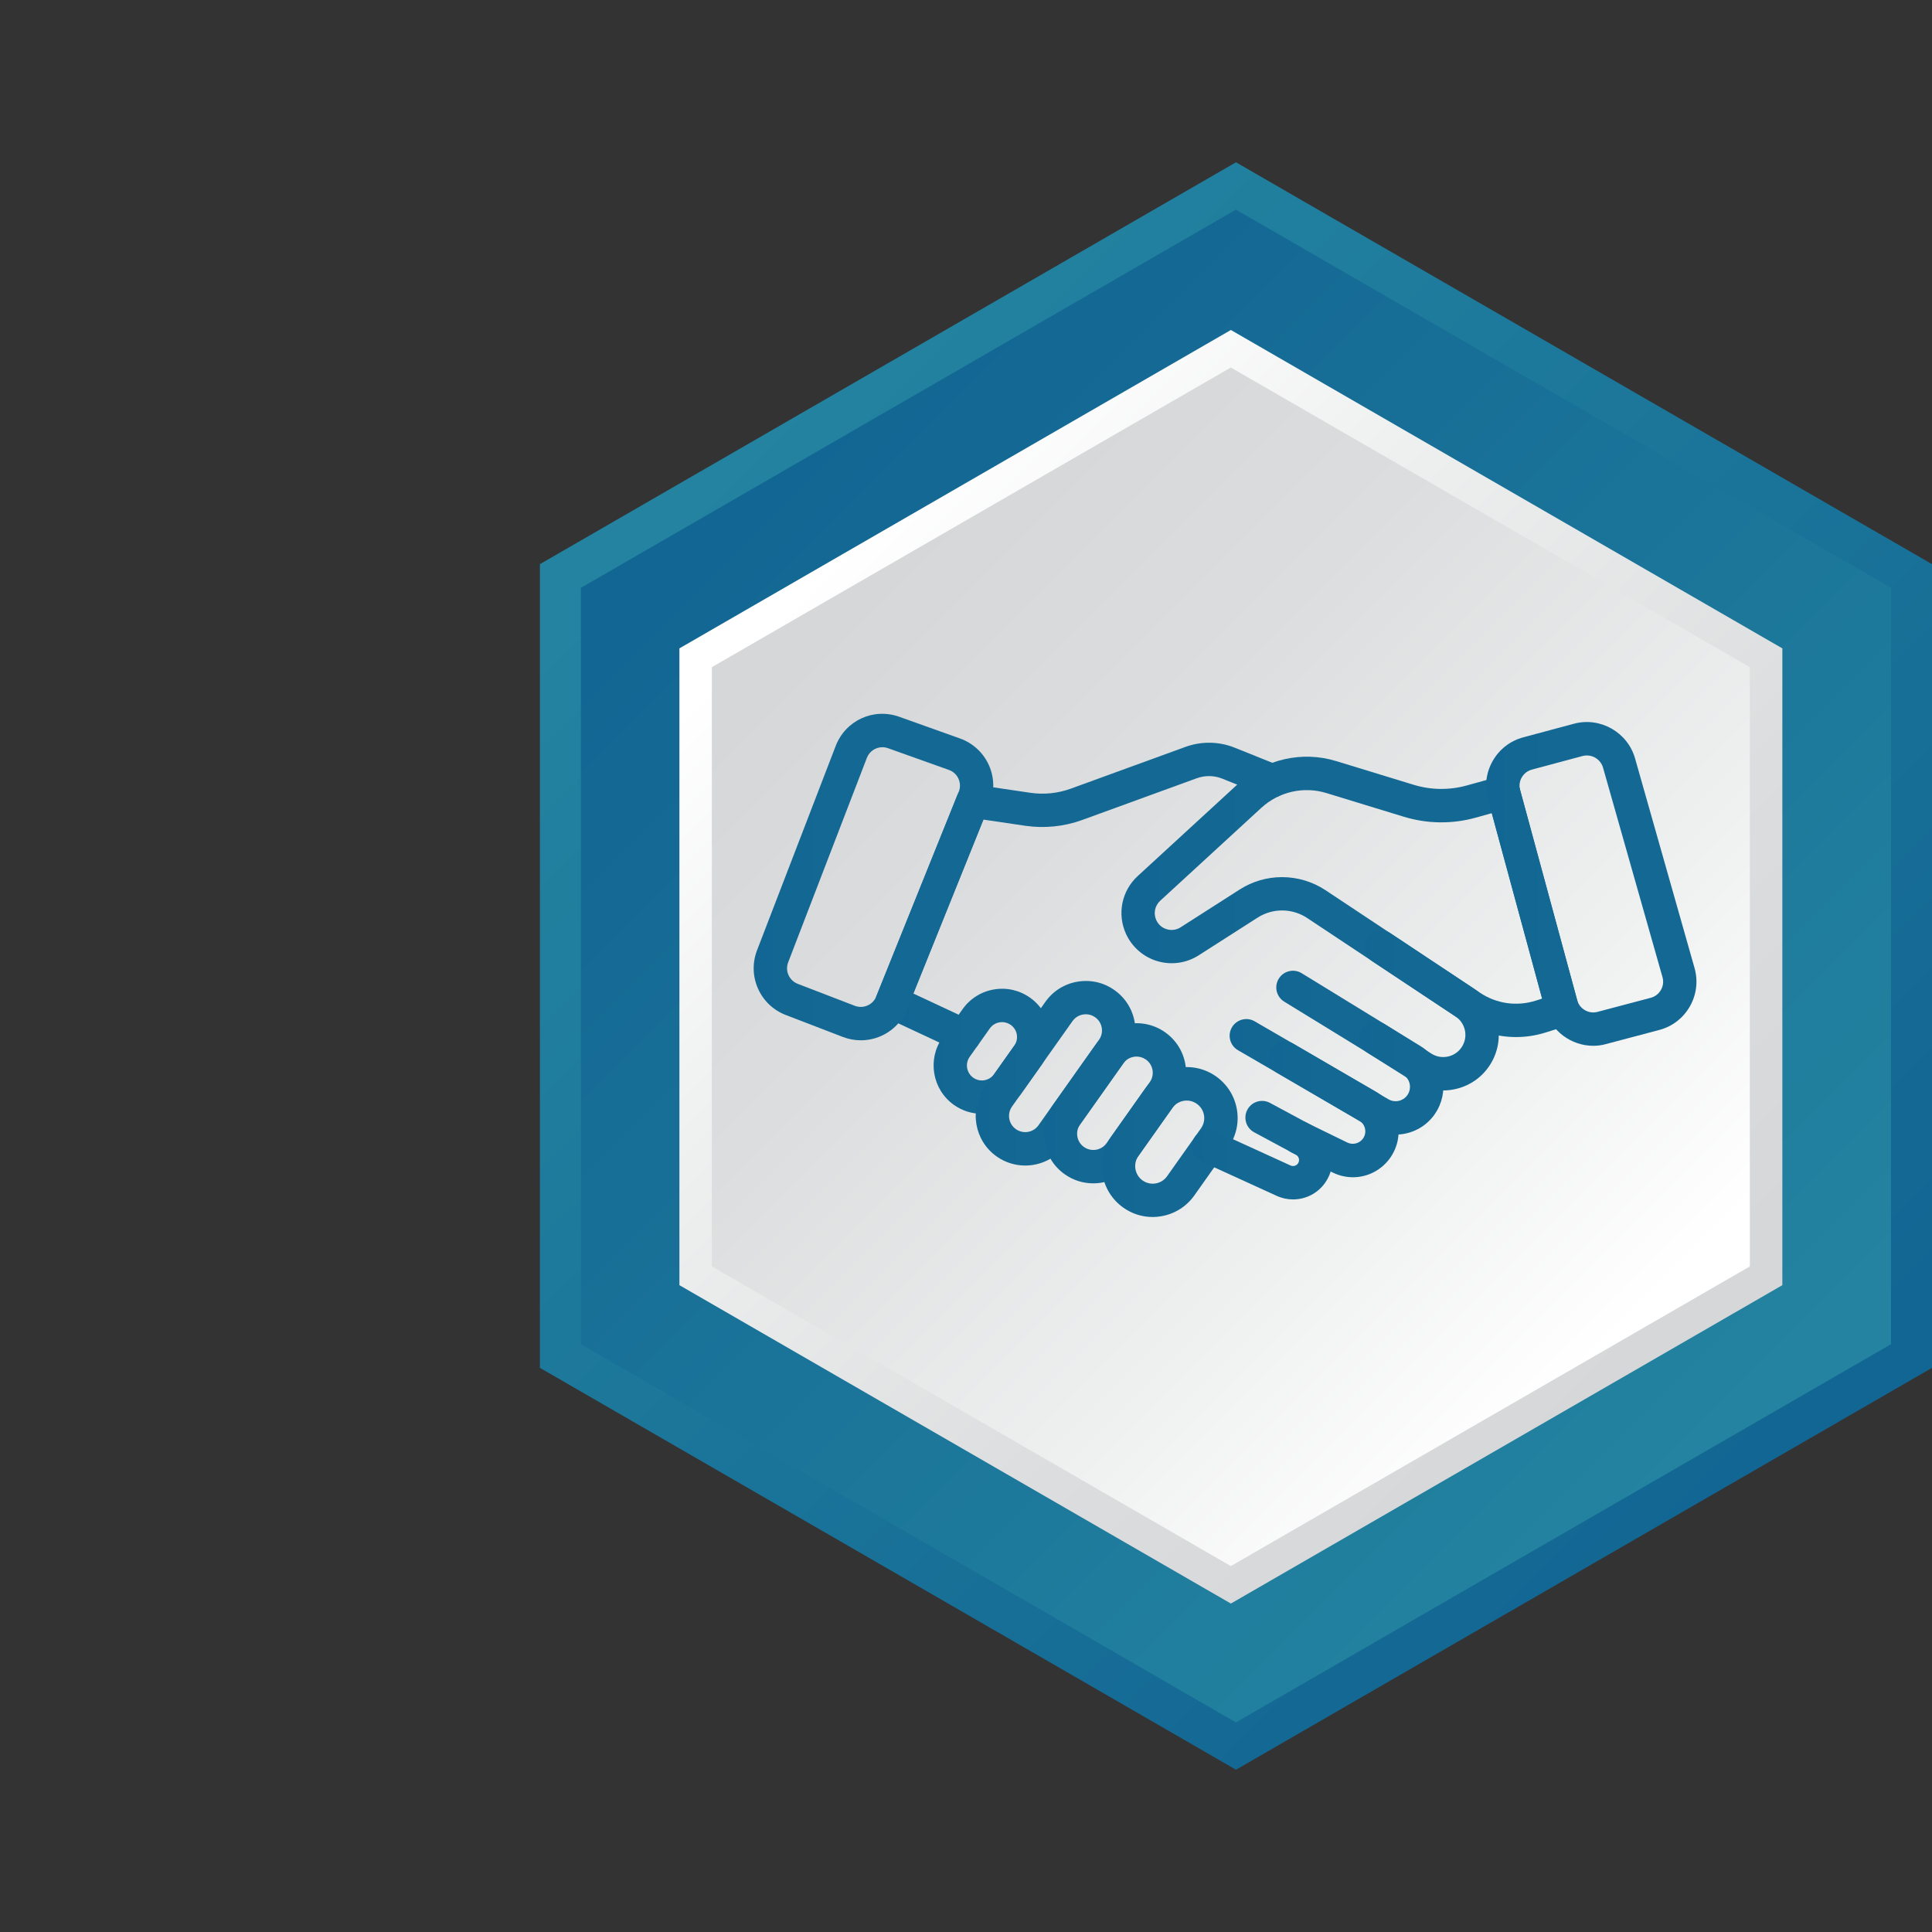
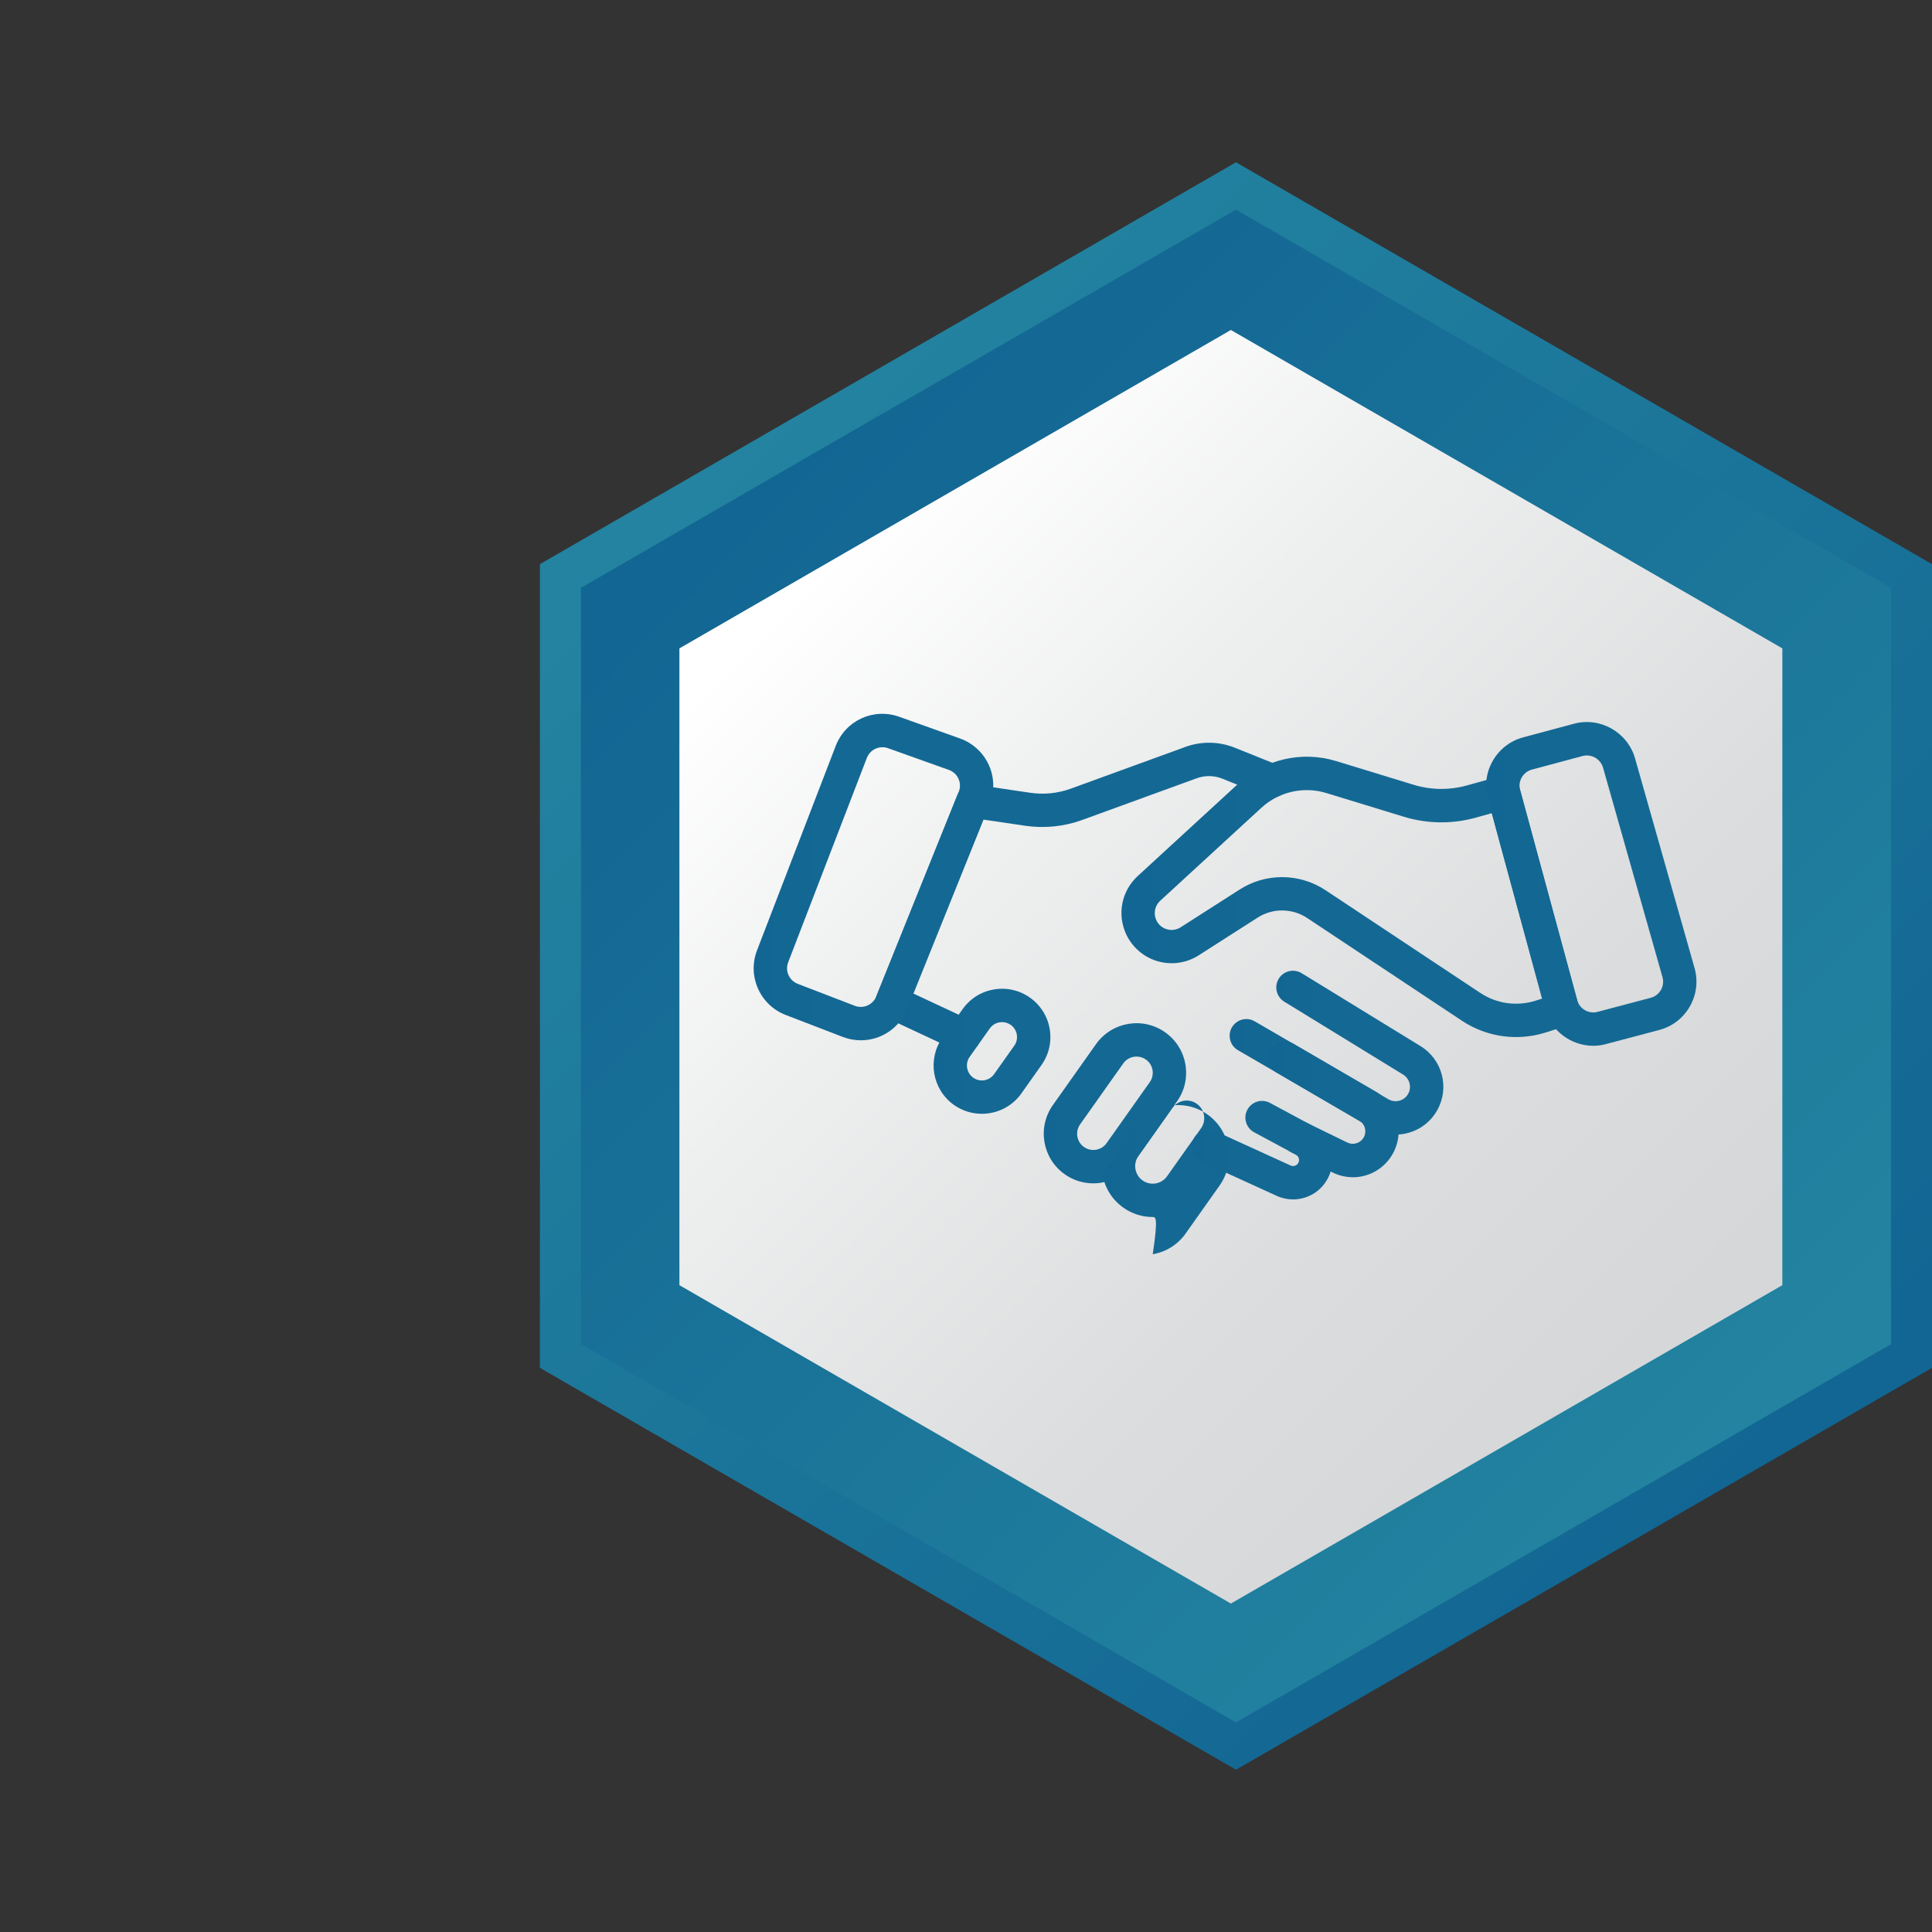
<svg xmlns="http://www.w3.org/2000/svg" version="1.1" id="Layer_1" x="0px" y="0px" viewBox="0 0 500 500" style="enable-background:new 0 0 500 500;" xml:space="preserve">
  <rect x="0" y="0" width="500" height="500" fill="#333333" stroke="none" />
  <style type="text/css">
	.st0{fill:url(#SVGID_1_);}
	.st1{fill:url(#SVGID_00000176015356541278376990000013830314777337279148_);}
	.st2{fill:url(#SVGID_00000175310735638905983620000004539345573661648802_);}
	.st3{fill:url(#SVGID_00000142855038556057301260000014127502304619352504_);}
	.st4{opacity:0.48;fill:url(#SVGID_00000087387511723011234080000003236416530495664538_);}
	.st5{fill:url(#SVGID_00000033348218946478207480000003718363994176124559_);}
	.st6{fill:url(#SVGID_00000138555746247810075340000012643387992168547996_);}
	.st7{fill:url(#SVGID_00000160902051163434245470000011727868967424117429_);}
	.st8{fill:url(#SVGID_00000036935050185884809290000003163014443072854929_);}
	.st9{fill:url(#SVGID_00000116213963156900192580000001608034899876664457_);}
	.st10{fill:url(#SVGID_00000130647807744717240810000003200983297961197185_);}
	.st11{fill:url(#SVGID_00000123409244536464733140000007013939293151246749_);}
	.st12{fill:url(#SVGID_00000039113394050305028890000009325351528728979379_);}
	.st13{fill:url(#SVGID_00000030445853714888857210000000421229178712919693_);}
	.st14{fill:url(#SVGID_00000026148535791710626350000016787987595421561010_);}
	.st15{fill:url(#SVGID_00000045608316636283509820000015354065567460650900_);}
	.st16{fill:url(#SVGID_00000119837322441368813510000010485877992351952030_);}
	.st17{fill:url(#SVGID_00000022540424204524757530000015626087467985215116_);}
	.st18{fill:url(#SVGID_00000124869224521759501420000001209389078133682322_);}
	.st19{fill:url(#SVGID_00000025414233724581266910000002491599175635026108_);}
	.st20{fill:url(#SVGID_00000072255233784536408950000004576504594715520935_);}
	.st21{fill:url(#SVGID_00000143577630346094179150000014799919621249487783_);}
	.st22{fill:url(#SVGID_00000106860412290683922050000001892031842972507581_);}
	.st23{fill:url(#SVGID_00000047020006885035532200000010010409568330985395_);}
	.st24{fill:url(#SVGID_00000021084226492665476190000012411997196120910010_);}
	.st25{fill:url(#SVGID_00000000191774988970467220000000831899015599566216_);}
	.st26{fill:url(#SVGID_00000084527994273431425430000013866060209372062903_);}
	.st27{fill:url(#SVGID_00000167354954914054156900000014772338828529046152_);}
	.st28{fill:url(#SVGID_00000157309207902351301610000000695854848976334265_);}
	.st29{fill:url(#SVGID_00000126286515302262021910000001415923295231497644_);}
	.st30{fill:url(#SVGID_00000089536891789181287190000009246392335910179742_);}
	.st31{fill:url(#SVGID_00000052802507628837384490000003179319717909120932_);}
	.st32{fill:url(#SVGID_00000161600553596792891230000016308967699078906296_);}
	.st33{fill:url(#SVGID_00000058553957163957405600000005250466295574746792_);}
	.st34{fill:url(#SVGID_00000116926878967466940440000000264238161140160907_);}
	.st35{fill:url(#SVGID_00000172422492991694374290000002861404550476289190_);}
	.st36{fill:url(#SVGID_00000163769883635296279870000003704160027297602442_);}
	.st37{fill:url(#SVGID_00000034065987360419275380000014905907977274866107_);}
	.st38{fill:url(#SVGID_00000179642471312660725020000016934378746808429237_);}
	.st39{fill:url(#SVGID_00000058566914069986264070000001493772341276535731_);}
	.st40{fill:url(#SVGID_00000095297665617306776830000010726990346563106747_);}
	.st41{fill:url(#SVGID_00000177479424363466814700000011212817889067489977_);}
	.st42{fill:url(#SVGID_00000008862169091006849280000000877123964128192685_);}
	.st43{fill:url(#SVGID_00000092424603756027481920000015458071559973541274_);}
	.st44{fill:url(#SVGID_00000159438018965677083020000015474326857364453765_);}
	.st45{fill:url(#SVGID_00000165939110271792732670000014562976699093749930_);}
	.st46{fill:url(#SVGID_00000086685594163520040330000005200347952637135276_);}
	.st47{fill:url(#SVGID_00000091699845094608850790000015367419665302879874_);}
	.st48{fill:url(#SVGID_00000041992166531661181510000013690825882923167882_);}
	.st49{fill:url(#SVGID_00000174590028381497659830000003565923990213808824_);}
	.st50{fill:url(#SVGID_00000133507049072167069380000008370511532955048118_);}
	.st51{fill:url(#SVGID_00000127727563754219612320000001031583198997689770_);}
	.st52{fill:url(#SVGID_00000179625116736062324610000008742025716949810102_);}
	.st53{fill:none;stroke:url(#SVGID_00000013903774271446226860000005059669305123412901_);stroke-width:1.5;stroke-miterlimit:10;}
	.st54{fill:none;stroke:url(#SVGID_00000000914638482972397310000013694151548152788880_);stroke-width:1.5;stroke-miterlimit:10;}
	.st55{fill:none;stroke:url(#SVGID_00000145020421958464956790000016458802104706916261_);stroke-width:1.5;stroke-miterlimit:10;}
	.st56{fill:none;stroke:url(#SVGID_00000124850735798408553510000009577051165017802408_);stroke-width:1.5;stroke-miterlimit:10;}
	.st57{fill:url(#SVGID_00000019661617131939945800000002569915598515626673_);}
</style>
  <g>
    <g>
      <g>
        <linearGradient id="SVGID_1_" gradientUnits="userSpaceOnUse" x1="450.918" y1="381.053" x2="188.069" y2="118.204">
          <stop offset="0" style="stop-color:#126693" />
          <stop offset="1" style="stop-color:#2383A0" />
        </linearGradient>
        <path class="st0" d="M500,146v208L319.87,458L139.73,354V146L319.87,42L500,146z M500,146v208L319.87,458L139.73,354V146     L319.87,42L500,146z M500,146v208L319.87,458L139.73,354V146L319.87,42L500,146z M500,146v208L319.87,458L139.73,354V146     L319.87,42L500,146z M478.78,341.75v-183.5L319.87,66.5l-158.92,91.75v183.5l158.92,91.75L478.78,341.75z" />
      </g>
      <linearGradient id="SVGID_00000132078869797869869620000009628521021465585569_" gradientUnits="userSpaceOnUse" x1="197.399" y1="127.534" x2="443.145" y2="373.281">
        <stop offset="0" style="stop-color:#126693" />
        <stop offset="1" style="stop-color:#2383A0" />
      </linearGradient>
      <polygon style="fill:url(#SVGID_00000132078869797869869620000009628521021465585569_);" points="150.34,152.13 150.34,347.88     319.86,445.75 489.39,347.88 489.39,152.13 319.86,54.25   " />
    </g>
    <g>
      <g>
        <g>
          <linearGradient id="SVGID_00000016789973893423288740000008267452257792490412_" gradientUnits="userSpaceOnUse" x1="422.38" y1="354.042" x2="214.119" y2="145.781">
            <stop offset="0" style="stop-color:#D5D7D8" />
            <stop offset="0.295" style="stop-color:#DCDDDE" />
            <stop offset="0.712" style="stop-color:#EEEFEF" />
            <stop offset="1" style="stop-color:#FFFFFF" />
          </linearGradient>
          <path style="fill:url(#SVGID_00000016789973893423288740000008267452257792490412_);" d="M461.27,167.8v164.8l-142.72,82.4      l-142.72-82.4V167.8l142.72-82.4L461.27,167.8z M461.27,167.8v164.8l-142.72,82.4l-142.72-82.4V167.8l142.72-82.4L461.27,167.8z       M461.27,167.8v164.8l-142.72,82.4l-142.72-82.4V167.8l142.72-82.4L461.27,167.8z M461.27,167.8v164.8l-142.72,82.4      l-142.72-82.4V167.8l142.72-82.4L461.27,167.8z M444.46,322.9V177.51l-125.91-72.7l-125.91,72.7V322.9l125.91,72.7L444.46,322.9      z" />
        </g>
        <linearGradient id="SVGID_00000039108702696725067390000018299177367841788579_" gradientUnits="userSpaceOnUse" x1="221.511" y1="153.173" x2="416.222" y2="347.884">
          <stop offset="0" style="stop-color:#D5D7D8" />
          <stop offset="0.295" style="stop-color:#DCDDDE" />
          <stop offset="0.712" style="stop-color:#EEEFEF" />
          <stop offset="1" style="stop-color:#FFFFFF" />
        </linearGradient>
-         <polygon style="fill:url(#SVGID_00000039108702696725067390000018299177367841788579_);" points="184.23,172.66 184.23,327.75      318.54,405.3 452.86,327.75 452.86,172.66 318.54,95.11    " />
      </g>
    </g>
    <g>
      <linearGradient id="SVGID_00000126283975614087620500000008984896292099374769_" gradientUnits="userSpaceOnUse" x1="290.216" y1="232.119" x2="408.682" y2="232.119">
        <stop offset="0" style="stop-color:#126693" />
        <stop offset="0.495" style="stop-color:#146994" />
      </linearGradient>
      <path style="fill:url(#SVGID_00000126283975614087620500000008984896292099374769_);" d="M392.34,268.39    c-4.93,0-9.8-1.44-14.03-4.25l-40-26.55c-3.88-2.58-8.93-2.62-12.84-0.11l-15.24,9.75c-3.17,2.03-7.04,2.58-10.65,1.53    c-3.6-1.05-6.57-3.61-8.15-7.02c-2.37-5.14-1.17-11.17,3-15.01l26.2-24.07c6.75-6.2,16.38-8.38,25.14-5.7l20.07,6.14    c4.49,1.37,9.25,1.43,13.76,0.18l8.36-2.32c1.11-0.31,2.29-0.16,3.29,0.41c1,0.57,1.73,1.51,2.03,2.62l15.25,56.18    c0.61,2.23-0.66,4.55-2.86,5.25l-5.62,1.78C397.51,268,394.92,268.39,392.34,268.39z M331.79,227c3.93,0,7.87,1.14,11.28,3.4    l40,26.55c4.26,2.83,9.49,3.56,14.36,2.02l1.67-0.53l-13.03-47.99l-4.17,1.16c-6.11,1.7-12.54,1.61-18.6-0.24l-20.07-6.14    c-5.84-1.79-12.27-0.33-16.77,3.81l-26.2,24.07c-1.4,1.29-1.8,3.3-1.01,5.03c0.54,1.16,1.5,1.99,2.73,2.35    c1.22,0.36,2.49,0.18,3.57-0.51l15.24-9.75C324.15,228.07,327.97,227,331.79,227z" />
      <linearGradient id="SVGID_00000013897765500356798920000004865225148741223861_" gradientUnits="userSpaceOnUse" x1="226.537" y1="232.301" x2="333.574" y2="232.301">
        <stop offset="0" style="stop-color:#126693" />
        <stop offset="0.495" style="stop-color:#146994" />
      </linearGradient>
      <path style="fill:url(#SVGID_00000013897765500356798920000004865225148741223861_);" d="M249.53,272.37    c-0.61,0-1.24-0.13-1.83-0.41l-18.68-8.74c-2.08-0.97-3.03-3.4-2.18-5.53l20.93-51.96c0.75-1.85,2.68-2.94,4.64-2.66l14.22,2.1    c3.52,0.52,7.16,0.15,10.5-1.07l29.65-10.8c4.15-1.51,8.69-1.44,12.79,0.21l11.29,4.54c2.21,0.89,3.28,3.41,2.39,5.62    c-0.89,2.21-3.4,3.28-5.62,2.39l-11.29-4.54c-2.12-0.85-4.47-0.89-6.62-0.11l-29.65,10.8c-4.69,1.71-9.78,2.22-14.72,1.5    l-10.86-1.6l-18.13,45.01l14.98,7c2.16,1.01,3.09,3.58,2.08,5.74C252.71,271.45,251.16,272.37,249.53,272.37z" />
      <linearGradient id="SVGID_00000095320411737756014580000009487464460909490362_" gradientUnits="userSpaceOnUse" x1="241.611" y1="272.07" x2="271.833" y2="272.07">
        <stop offset="0" style="stop-color:#126693" />
        <stop offset="0.495" style="stop-color:#146994" />
      </linearGradient>
      <path style="fill:url(#SVGID_00000095320411737756014580000009487464460909490362_);" d="M254.1,288.25    c-2.5,0-5.02-0.74-7.21-2.29c-5.63-3.99-6.96-11.81-2.98-17.44l5.21-7.35c1.93-2.73,4.81-4.54,8.1-5.1    c3.29-0.57,6.61,0.19,9.34,2.12c2.73,1.93,4.54,4.81,5.1,8.1c0.56,3.29-0.19,6.61-2.12,9.33l-5.21,7.36    C261.89,286.42,258.02,288.25,254.1,288.25z M259.33,264.52c-0.22,0-0.44,0.02-0.66,0.06c-1.02,0.17-1.91,0.74-2.51,1.58    l-5.21,7.35c-1.23,1.74-0.82,4.17,0.93,5.4c1.74,1.23,4.16,0.82,5.4-0.93l5.21-7.35c0.6-0.84,0.83-1.87,0.66-2.89    c-0.17-1.02-0.74-1.91-1.58-2.51C260.9,264.77,260.12,264.52,259.33,264.52z" />
      <linearGradient id="SVGID_00000010284305220684748870000015465699677770421169_" gradientUnits="userSpaceOnUse" x1="252.513" y1="277.745" x2="293.838" y2="277.745">
        <stop offset="0" style="stop-color:#126693" />
        <stop offset="0.495" style="stop-color:#146994" />
      </linearGradient>
-       <path style="fill:url(#SVGID_00000010284305220684748870000015465699677770421169_);" d="M265.33,301.64    c-2.56,0-5.15-0.76-7.4-2.35c-5.78-4.09-7.15-12.12-3.06-17.89l15.66-22.11c1.98-2.8,4.93-4.66,8.31-5.23    c3.38-0.58,6.78,0.19,9.58,2.18c2.8,1.98,4.66,4.93,5.24,8.31c0.58,3.38-0.2,6.78-2.17,9.58l-15.66,22.11    C273.32,299.75,269.35,301.64,265.33,301.64z M281.01,262.49c-0.24,0-0.48,0.02-0.72,0.06c-1.1,0.19-2.07,0.8-2.72,1.71    l-15.66,22.11c-1.34,1.89-0.89,4.52,1,5.85c1.89,1.34,4.51,0.89,5.85-1l15.66-22.11c0.65-0.91,0.9-2.03,0.71-3.13    c-0.19-1.11-0.8-2.07-1.71-2.72C282.71,262.76,281.87,262.49,281.01,262.49z" />
      <linearGradient id="SVGID_00000131343900868504287050000007413395668852881809_" gradientUnits="userSpaceOnUse" x1="270.124" y1="285.527" x2="306.962" y2="285.527">
        <stop offset="0" style="stop-color:#126693" />
        <stop offset="0.495" style="stop-color:#146994" />
      </linearGradient>
      <path style="fill:url(#SVGID_00000131343900868504287050000007413395668852881809_);" d="M282.94,306.25    c-2.56,0-5.15-0.76-7.4-2.36c-5.78-4.09-7.15-12.11-3.06-17.89l11.17-15.78c4.09-5.78,12.12-7.15,17.89-3.06    c2.8,1.98,4.66,4.93,5.24,8.31c0.58,3.38-0.19,6.78-2.18,9.58l-11.17,15.78C290.93,304.36,286.96,306.25,282.94,306.25z     M294.13,273.44c-1.32,0-2.62,0.62-3.43,1.77l-11.17,15.78c-1.34,1.89-0.89,4.52,1,5.85c1.89,1.34,4.52,0.89,5.86-1l11.17-15.78    c1.34-1.89,0.89-4.52-1-5.85C295.81,273.69,294.97,273.44,294.13,273.44z" />
      <linearGradient id="SVGID_00000145040115754639712010000014991994678933823911_" gradientUnits="userSpaceOnUse" x1="285.146" y1="295.571" x2="320.303" y2="295.571">
        <stop offset="0" style="stop-color:#126693" />
        <stop offset="0.495" style="stop-color:#146994" />
      </linearGradient>
-       <path style="fill:url(#SVGID_00000145040115754639712010000014991994678933823911_);" d="M298.3,314.96    c-2.7,0-5.34-0.83-7.59-2.43c-2.87-2.03-4.78-5.07-5.38-8.54c-0.59-3.47,0.2-6.96,2.24-9.84l8.79-12.42    c2.03-2.87,5.07-4.78,8.53-5.38c3.48-0.59,6.97,0.2,9.84,2.23c2.87,2.04,4.78,5.07,5.38,8.54c0.59,3.47-0.2,6.96-2.23,9.84    l-8.79,12.42c-2.03,2.87-5.07,4.78-8.53,5.38C299.8,314.9,299.05,314.96,298.3,314.96z M307.13,284.82    c-1.43,0-2.83,0.67-3.72,1.92l-8.79,12.42c-1.45,2.04-0.96,4.89,1.08,6.34c2.05,1.45,4.89,0.96,6.33-1.08l8.79-12.42    c0.7-0.99,0.98-2.2,0.77-3.39c-0.2-1.2-0.86-2.24-1.85-2.94C308.95,285.09,308.03,284.82,307.13,284.82z" />
+       <path style="fill:url(#SVGID_00000145040115754639712010000014991994678933823911_);" d="M298.3,314.96    c-2.7,0-5.34-0.83-7.59-2.43c-2.87-2.03-4.78-5.07-5.38-8.54l8.79-12.42    c2.03-2.87,5.07-4.78,8.53-5.38c3.48-0.59,6.97,0.2,9.84,2.23c2.87,2.04,4.78,5.07,5.38,8.54c0.59,3.47-0.2,6.96-2.23,9.84    l-8.79,12.42c-2.03,2.87-5.07,4.78-8.53,5.38C299.8,314.9,299.05,314.96,298.3,314.96z M307.13,284.82    c-1.43,0-2.83,0.67-3.72,1.92l-8.79,12.42c-1.45,2.04-0.96,4.89,1.08,6.34c2.05,1.45,4.89,0.96,6.33-1.08l8.79-12.42    c0.7-0.99,0.98-2.2,0.77-3.39c-0.2-1.2-0.86-2.24-1.85-2.94C308.95,285.09,308.03,284.82,307.13,284.82z" />
      <linearGradient id="SVGID_00000145057428738087826650000016824133795007950524_" gradientUnits="userSpaceOnUse" x1="308.467" y1="297.668" x2="344.833" y2="297.668">
        <stop offset="0" style="stop-color:#126693" />
        <stop offset="0.495" style="stop-color:#146994" />
      </linearGradient>
      <path style="fill:url(#SVGID_00000145057428738087826650000016824133795007950524_);" d="M334.64,310.41    c-1.42,0-2.86-0.3-4.22-0.92l-19.43-8.87c-2.17-0.99-3.13-3.55-2.14-5.72c0.99-2.17,3.56-3.12,5.72-2.14l19.43,8.87    c0.68,0.31,1.48,0.09,1.91-0.52c0.35-0.5,0.3-0.99,0.24-1.25c-0.06-0.25-0.24-0.72-0.77-1.01l-10.8-5.81    c-2.1-1.13-2.89-3.75-1.76-5.85c1.13-2.1,3.74-2.89,5.85-1.76l10.8,5.81c2.56,1.38,4.41,3.79,5.08,6.62    c0.67,2.83,0.1,5.81-1.57,8.19C341.03,308.86,337.89,310.41,334.64,310.41z" />
      <linearGradient id="SVGID_00000060030612845143498410000016443287863089764485_" gradientUnits="userSpaceOnUse" x1="318.231" y1="284.197" x2="361.976" y2="284.197">
        <stop offset="0" style="stop-color:#126693" />
        <stop offset="0.495" style="stop-color:#146994" />
      </linearGradient>
      <path style="fill:url(#SVGID_00000060030612845143498410000016443287863089764485_);" d="M350.15,304.67    c-1.76,0-3.55-0.39-5.24-1.22l-10.66-5.2c-2.14-1.05-3.03-3.63-1.99-5.77c1.05-2.14,3.63-3.03,5.77-1.99l10.66,5.2    c1.42,0.7,3.18,0.23,4.08-1.07c0.51-0.75,0.69-1.65,0.49-2.54c-0.2-0.89-0.74-1.63-1.53-2.09l-31.35-18.2    c-2.06-1.2-2.76-3.84-1.57-5.9c1.2-2.06,3.84-2.77,5.9-1.57l31.35,18.2c2.85,1.65,4.9,4.45,5.62,7.66    c0.72,3.21,0.06,6.61-1.8,9.33C357.59,302.84,353.93,304.67,350.15,304.67z" />
      <linearGradient id="SVGID_00000016036219899707412360000005201966785980668821_" gradientUnits="userSpaceOnUse" x1="328.219" y1="272.436" x2="373.544" y2="272.436">
        <stop offset="0" style="stop-color:#126693" />
        <stop offset="0.495" style="stop-color:#146994" />
      </linearGradient>
      <path style="fill:url(#SVGID_00000016036219899707412360000005201966785980668821_);" d="M361.15,293.64    c-2.16,0-4.29-0.57-6.21-1.7l-24.58-14.37c-2.06-1.2-2.75-3.85-1.55-5.91c1.2-2.06,3.85-2.75,5.91-1.55l24.58,14.37    c0.88,0.51,1.9,0.64,2.87,0.38c0.98-0.27,1.78-0.91,2.27-1.79c0.96-1.74,0.38-3.93-1.32-4.97l-30.76-18.87    c-2.03-1.25-2.67-3.91-1.42-5.94c1.25-2.04,3.91-2.67,5.94-1.42l30.76,18.87c5.64,3.46,7.55,10.71,4.36,16.5    c-1.62,2.94-4.3,5.06-7.54,5.95C363.37,293.49,362.26,293.64,361.15,293.64z" />
      <linearGradient id="SVGID_00000021805204394229721070000014569831005311865781_" gradientUnits="userSpaceOnUse" x1="351.77" y1="261.504" x2="387.872" y2="261.504">
        <stop offset="0" style="stop-color:#126693" />
        <stop offset="0.495" style="stop-color:#146994" />
      </linearGradient>
-       <path style="fill:url(#SVGID_00000021805204394229721070000014569831005311865781_);" d="M373.47,282.21    c-2.68,0-5.3-0.75-7.63-2.22l-12.06-7.61c-2.02-1.27-2.62-3.94-1.35-5.96c1.28-2.02,3.94-2.61,5.96-1.35l12.06,7.61    c1.32,0.84,2.89,1.09,4.42,0.72c1.52-0.37,2.8-1.32,3.59-2.68c1.53-2.62,0.75-5.99-1.78-7.66l-21.61-14.34    c-1.99-1.32-2.53-4-1.21-5.99s3.99-2.53,5.99-1.21l21.61,14.34c6.34,4.21,8.3,12.65,4.46,19.22c-1.98,3.39-5.18,5.78-9,6.71    C375.77,282.07,374.62,282.21,373.47,282.21z" />
      <linearGradient id="SVGID_00000040534743687771043960000006692851666684600979_" gradientUnits="userSpaceOnUse" x1="384.614" y1="228.762" x2="439.052" y2="228.762">
        <stop offset="0" style="stop-color:#126693" />
        <stop offset="0.495" style="stop-color:#146994" />
      </linearGradient>
      <path style="fill:url(#SVGID_00000040534743687771043960000006692851666684600979_);" d="M412.35,270.65    c-5.71,0-10.96-3.81-12.52-9.56l-14.76-54.36c-0.91-3.35-0.46-6.85,1.27-9.85c1.73-3.01,4.53-5.16,7.88-6.06l13.12-3.52    c6.8-1.83,13.89,2.21,15.81,8.97l15.39,54.23c0.96,3.37,0.53,6.9-1.2,9.95c-1.73,3.04-4.55,5.22-7.94,6.11l-13.76,3.64    C414.55,270.51,413.44,270.65,412.35,270.65z M410.69,195.51c-0.37,0-0.74,0.05-1.11,0.14l-13.12,3.52    c-1.12,0.3-2.05,1.02-2.63,2.02c-0.58,1-0.73,2.17-0.42,3.28l14.76,54.36c0.62,2.28,2.98,3.65,5.27,3.04l13.76-3.64    c1.13-0.3,2.07-1.02,2.65-2.04c0.58-1.01,0.72-2.19,0.4-3.31l-15.39-54.23C414.31,196.76,412.57,195.51,410.69,195.51z" />
      <linearGradient id="SVGID_00000064355651797092526070000016365862257451933872_" gradientUnits="userSpaceOnUse" x1="195.045" y1="226.981" x2="257.055" y2="226.981">
        <stop offset="0" style="stop-color:#126693" />
        <stop offset="0.495" style="stop-color:#146994" />
      </linearGradient>
      <path style="fill:url(#SVGID_00000064355651797092526070000016365862257451933872_);" d="M222.79,269.23    c-1.55,0-3.13-0.28-4.67-0.87l-14.76-5.68c-3.23-1.24-5.78-3.67-7.19-6.83c-1.4-3.16-1.49-6.68-0.25-9.91l20.36-52.89    c2.55-6.61,9.77-9.93,16.44-7.55l15.74,5.62c3.34,1.19,6.07,3.73,7.5,6.97c1.43,3.24,1.46,6.97,0.1,10.24l-0.29,0.69l-21.1,52.37    C232.55,266.29,227.81,269.23,222.79,269.23z M228.35,193.38c-1.73,0-3.35,1.05-4.01,2.77l-20.36,52.89    c-0.41,1.08-0.39,2.25,0.08,3.3s1.32,1.86,2.4,2.28l14.76,5.68c2.17,0.83,4.59-0.19,5.52-2.32l0.16-0.37l21.2-52.62    c0.46-1.1,0.45-2.32-0.03-3.41c-0.48-1.09-1.37-1.92-2.5-2.32l-15.74-5.62C229.33,193.46,228.83,193.38,228.35,193.38z" />
    </g>
  </g>
</svg>